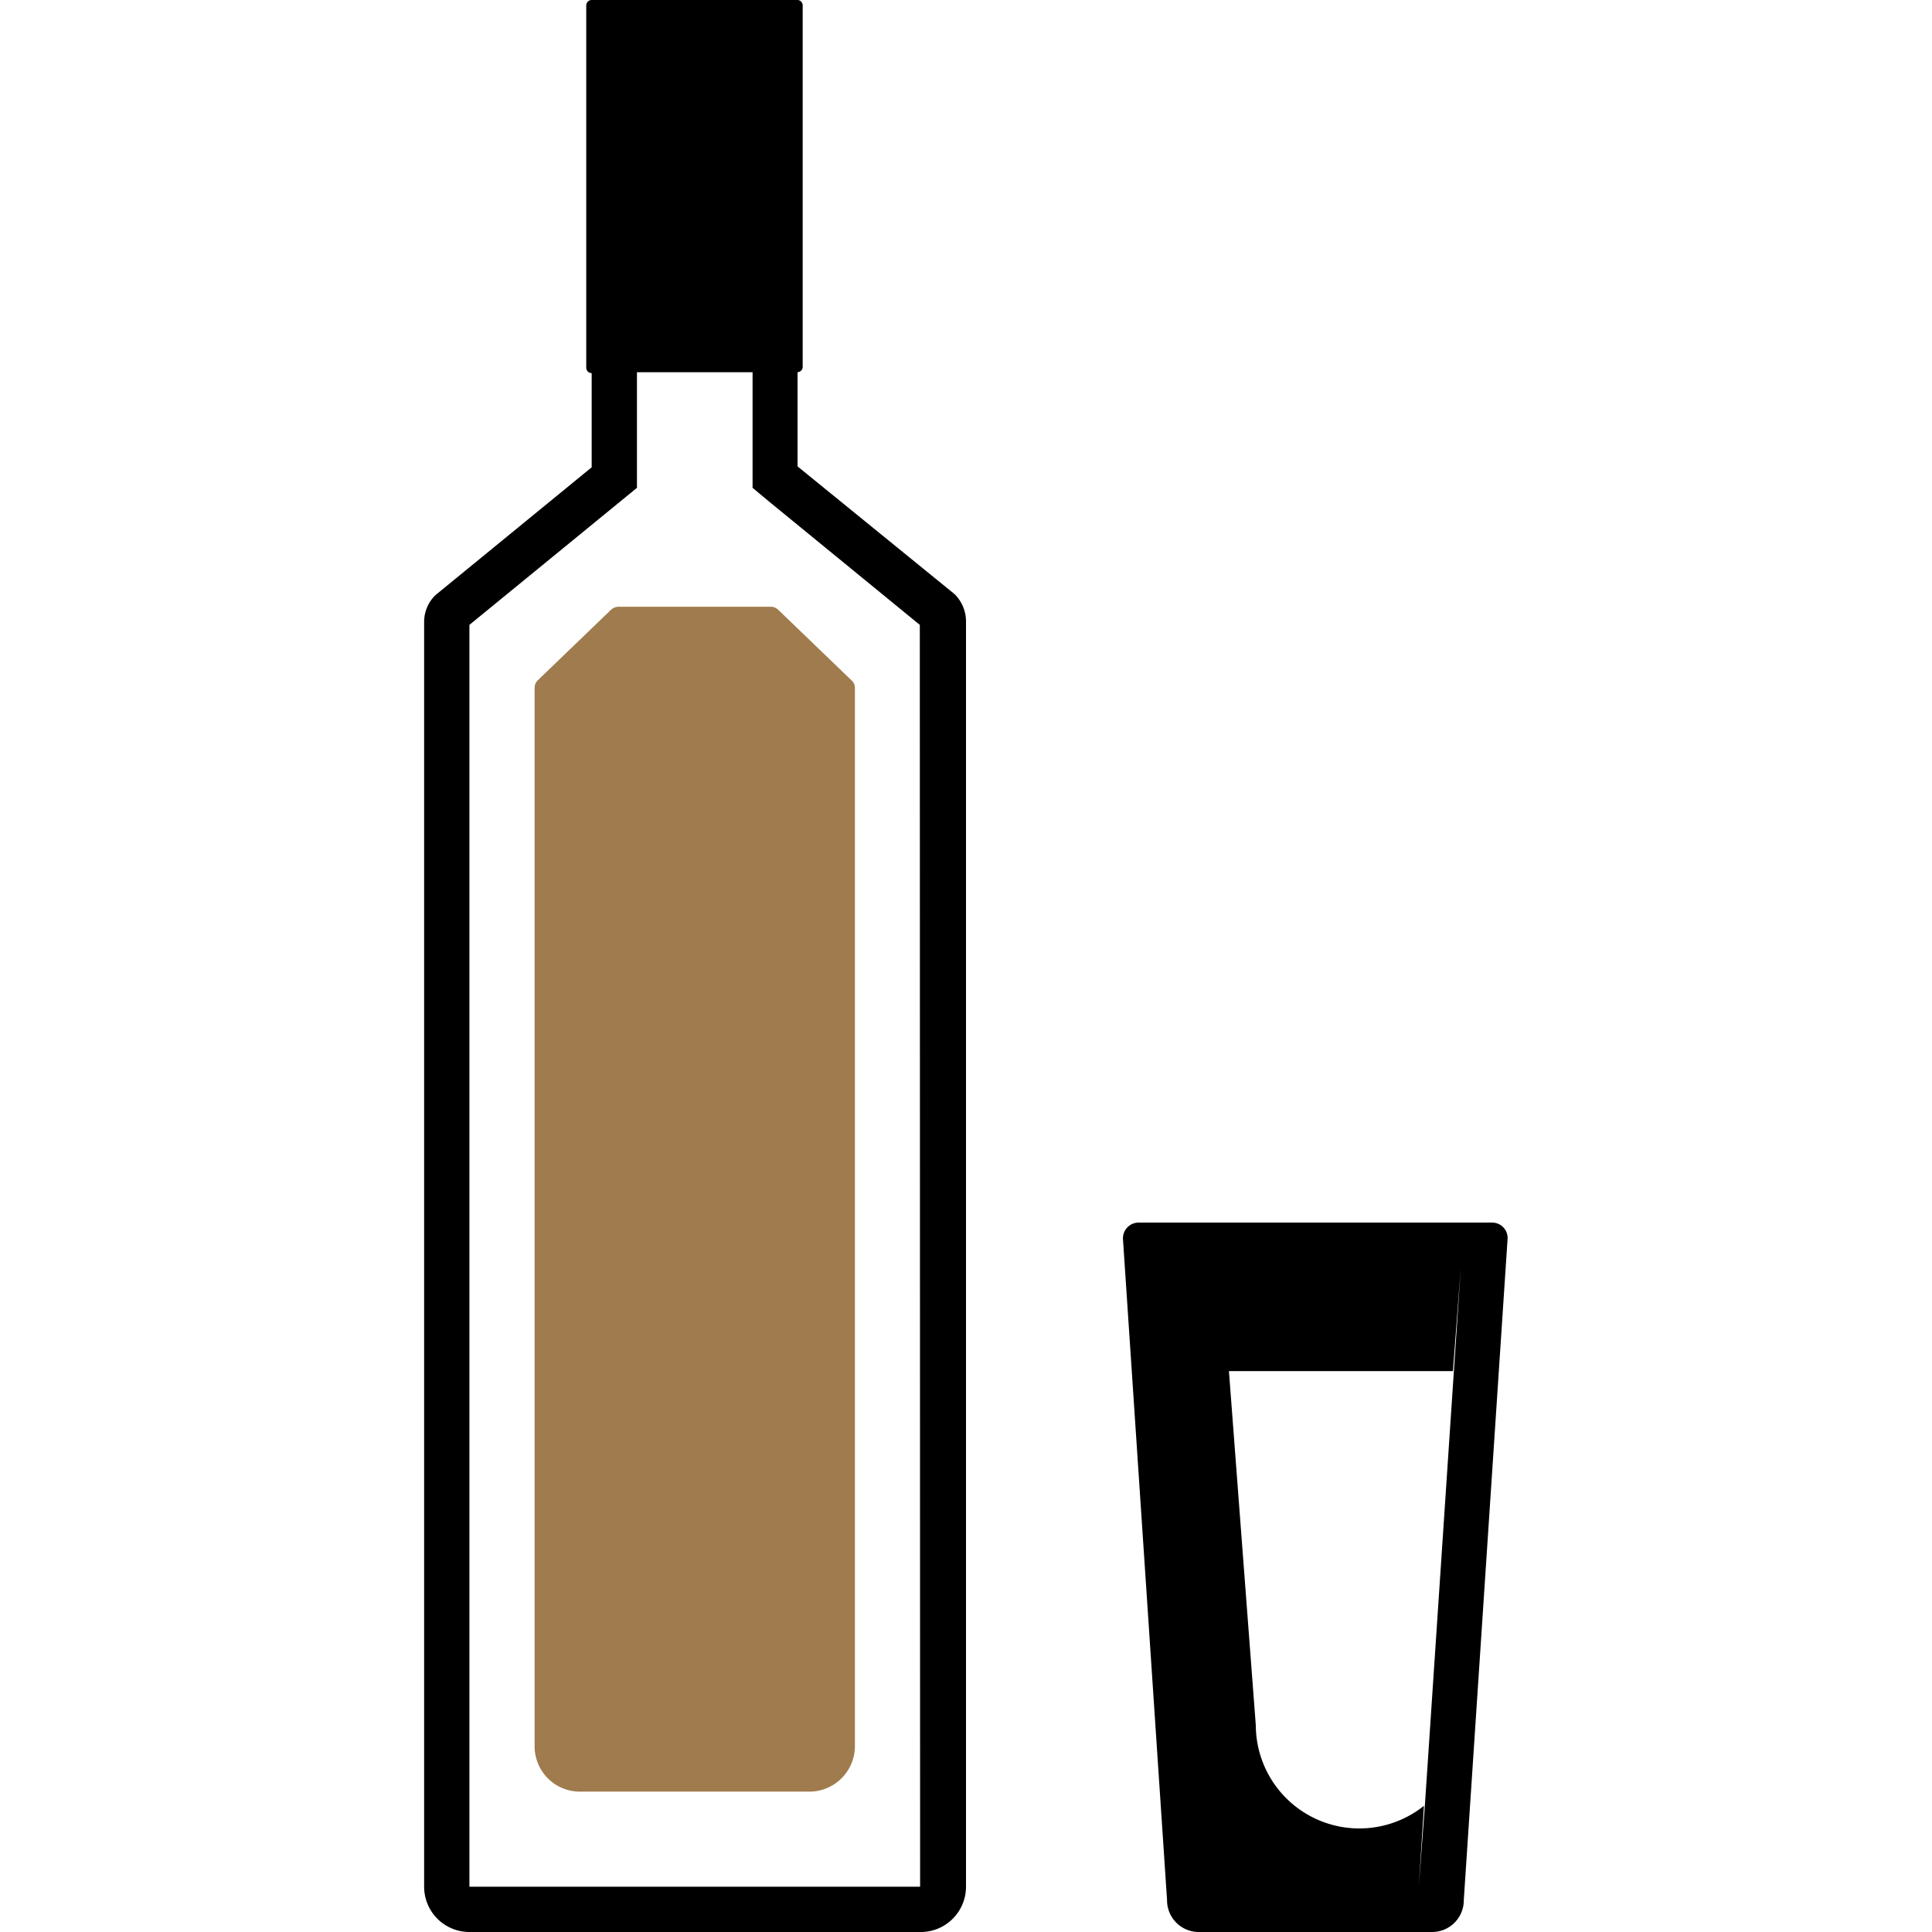
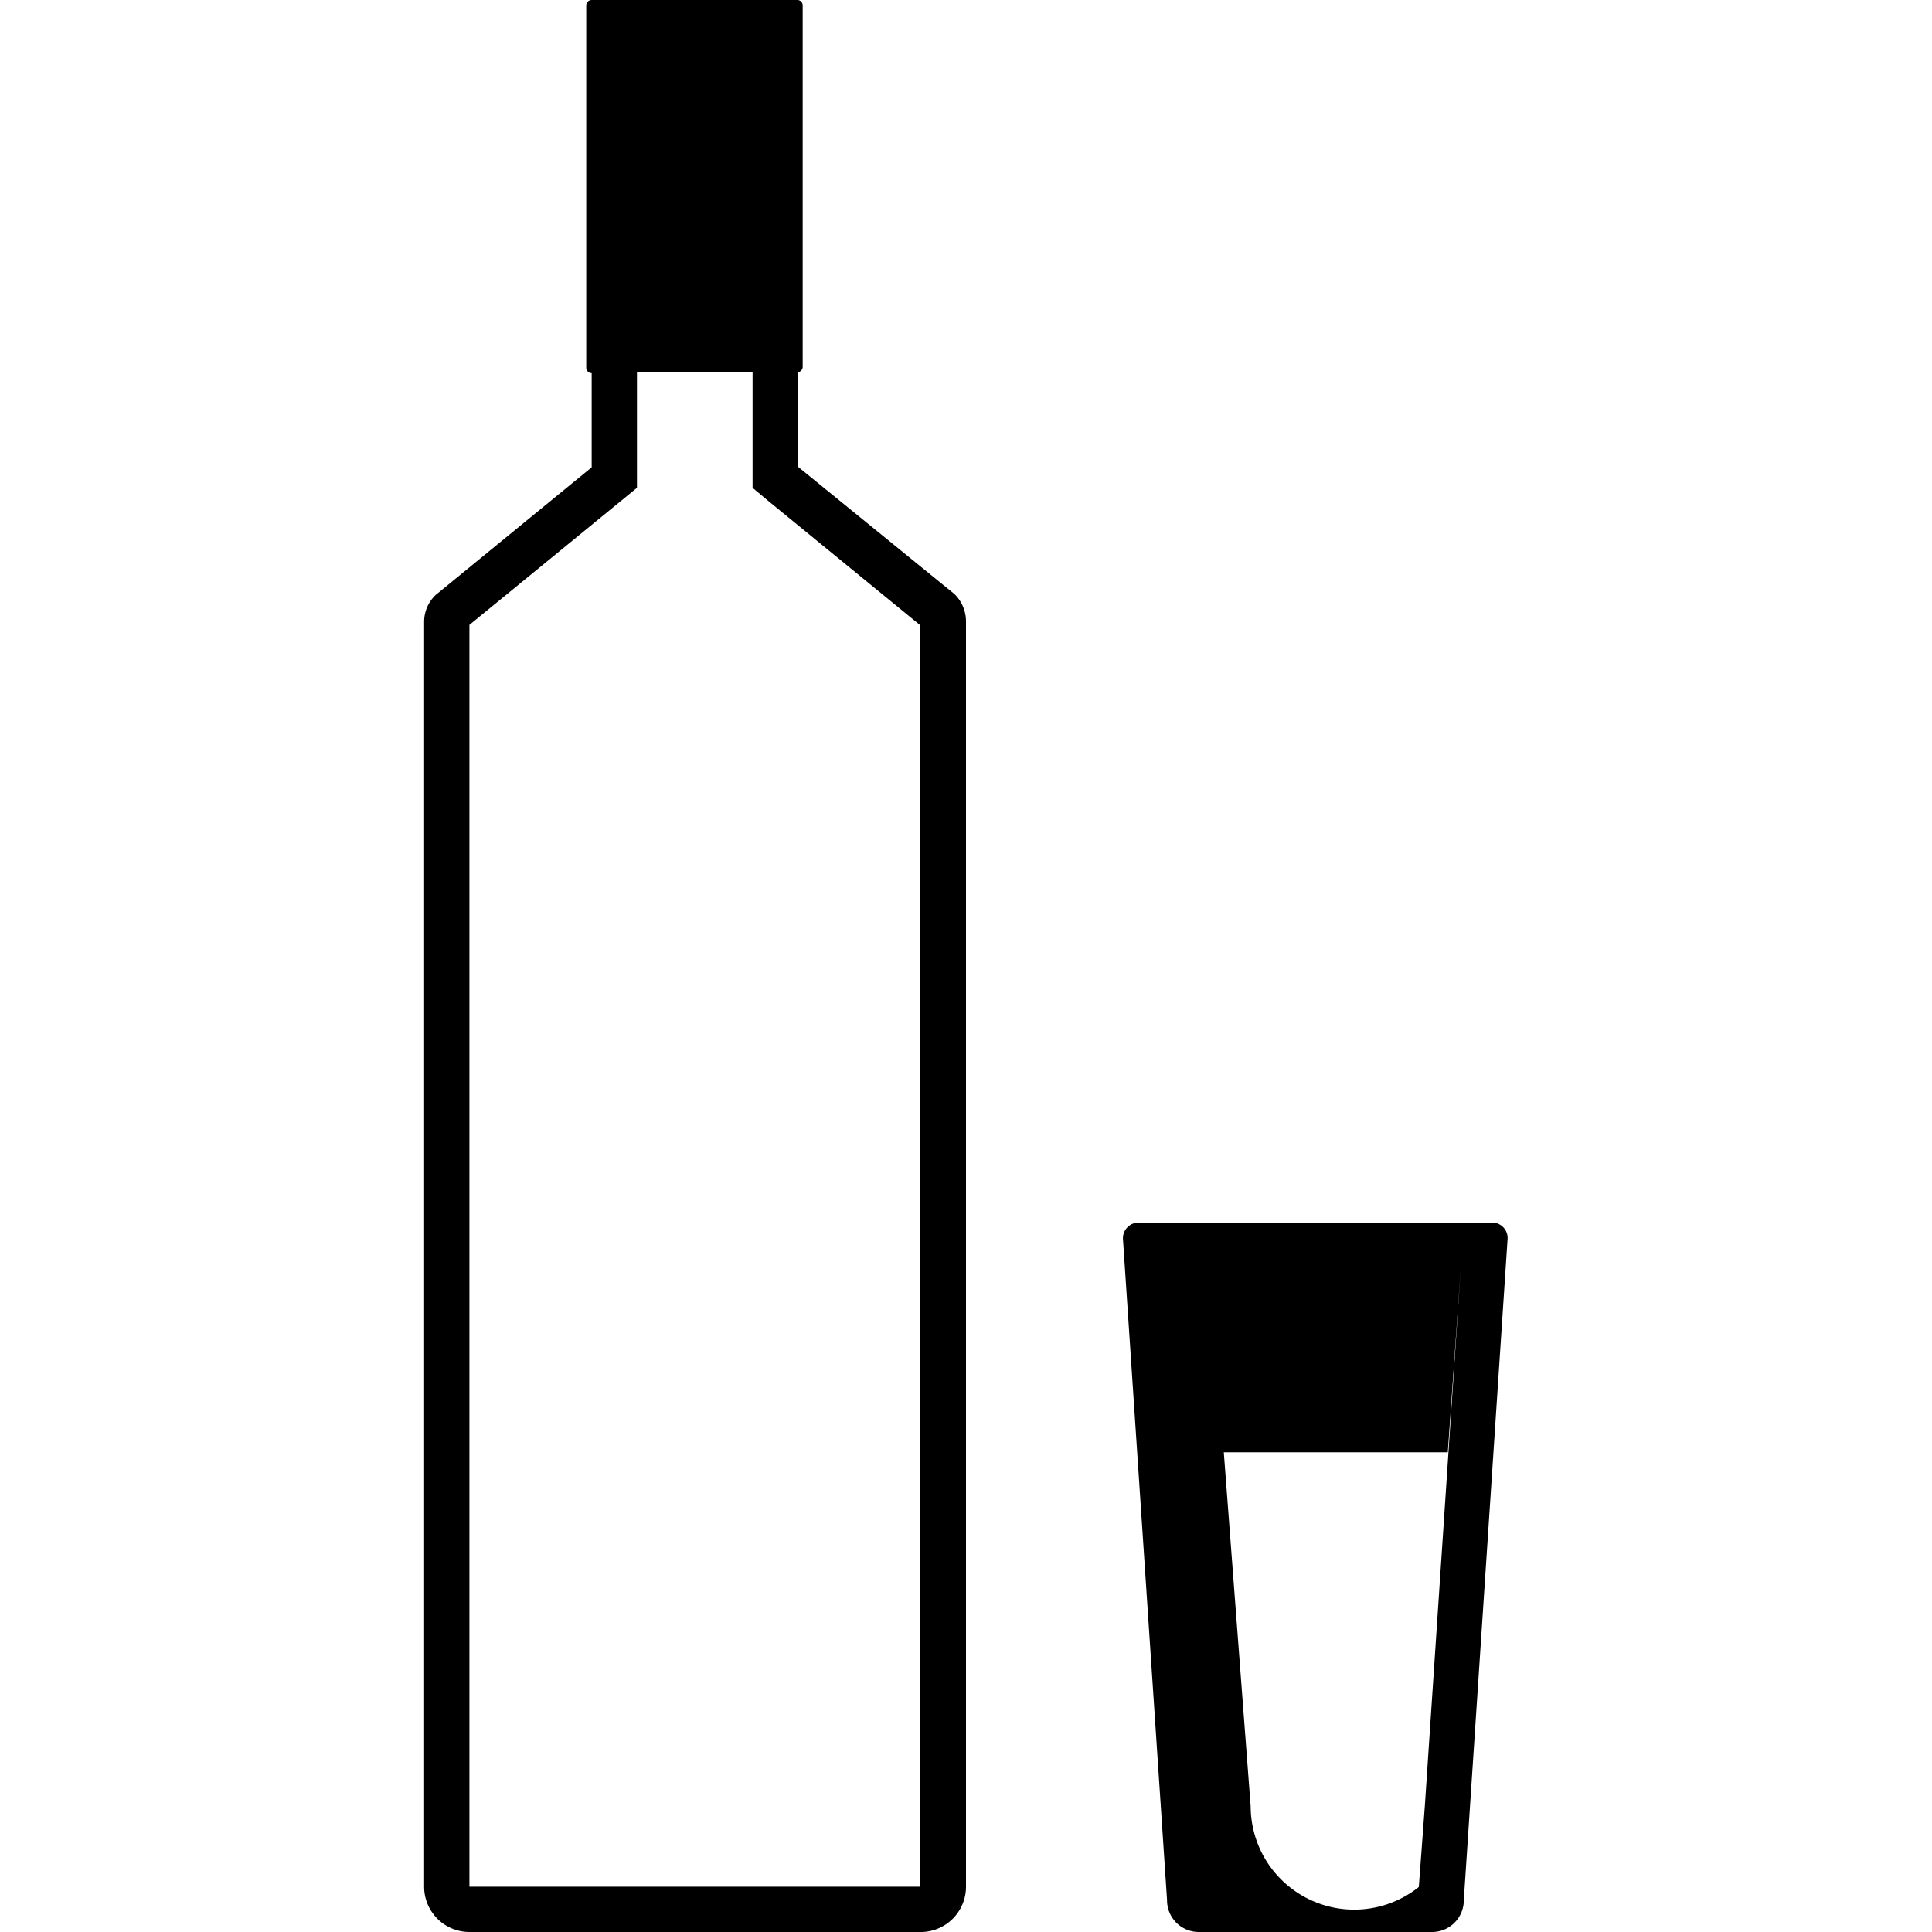
<svg xmlns="http://www.w3.org/2000/svg" id="Layer_1" data-name="Layer 1" viewBox="0 0 64 64">
  <defs>
    <style>.cls-1{fill:#9f7b4d;}</style>
  </defs>
  <title>VODKA</title>
  <path d="M26.42,15.45V12.33h0a.18.18,0,0,0,.17-.18V.18A.18.18,0,0,0,26.43,0H19.6a.18.18,0,0,0-.18.18v12a.18.18,0,0,0,.18.18h0v3.12l-5.17,4.23a1.23,1.23,0,0,0-.38.9V62.5a1.5,1.5,0,0,0,1.5,1.5h14.9A1.5,1.5,0,0,0,32,62.5V20.58a1.27,1.27,0,0,0-.38-.9ZM30.48,62.5H15.55V20.7l5-4.09.55-.45V12.33h3.83v3.83l.54.45,5,4.09Z" />
-   <path class="cls-1" d="M20.24,20.2l-2.43,2.34a.35.35,0,0,0-.1.24V57.85a1.5,1.5,0,0,0,1.5,1.5h7.6a1.51,1.51,0,0,0,1.51-1.5V22.78a.32.32,0,0,0-.11-.24L25.78,20.2a.35.35,0,0,0-.24-.1H20.48A.37.37,0,0,0,20.24,20.2Z" />
-   <path d="M49.43,40.5H37.72a.52.52,0,0,0-.52.55l1.46,21.89A1.05,1.05,0,0,0,39.72,64h7.71a1.05,1.05,0,0,0,1.06-1.06l1.45-21.89A.51.51,0,0,0,49.43,40.5ZM47.2,59.82h0L47,62.51l.17-2.69a3.43,3.43,0,0,1-5.57-2.67l-.89-11.73h7.42L48.39,42Z" />
+   <path d="M49.43,40.5H37.72a.52.52,0,0,0-.52.55l1.46,21.89A1.05,1.05,0,0,0,39.72,64h7.71a1.05,1.05,0,0,0,1.06-1.06l1.45-21.89A.51.51,0,0,0,49.43,40.5ZM47.2,59.82h0L47,62.51a3.43,3.43,0,0,1-5.57-2.67l-.89-11.73h7.42L48.39,42Z" />
</svg>